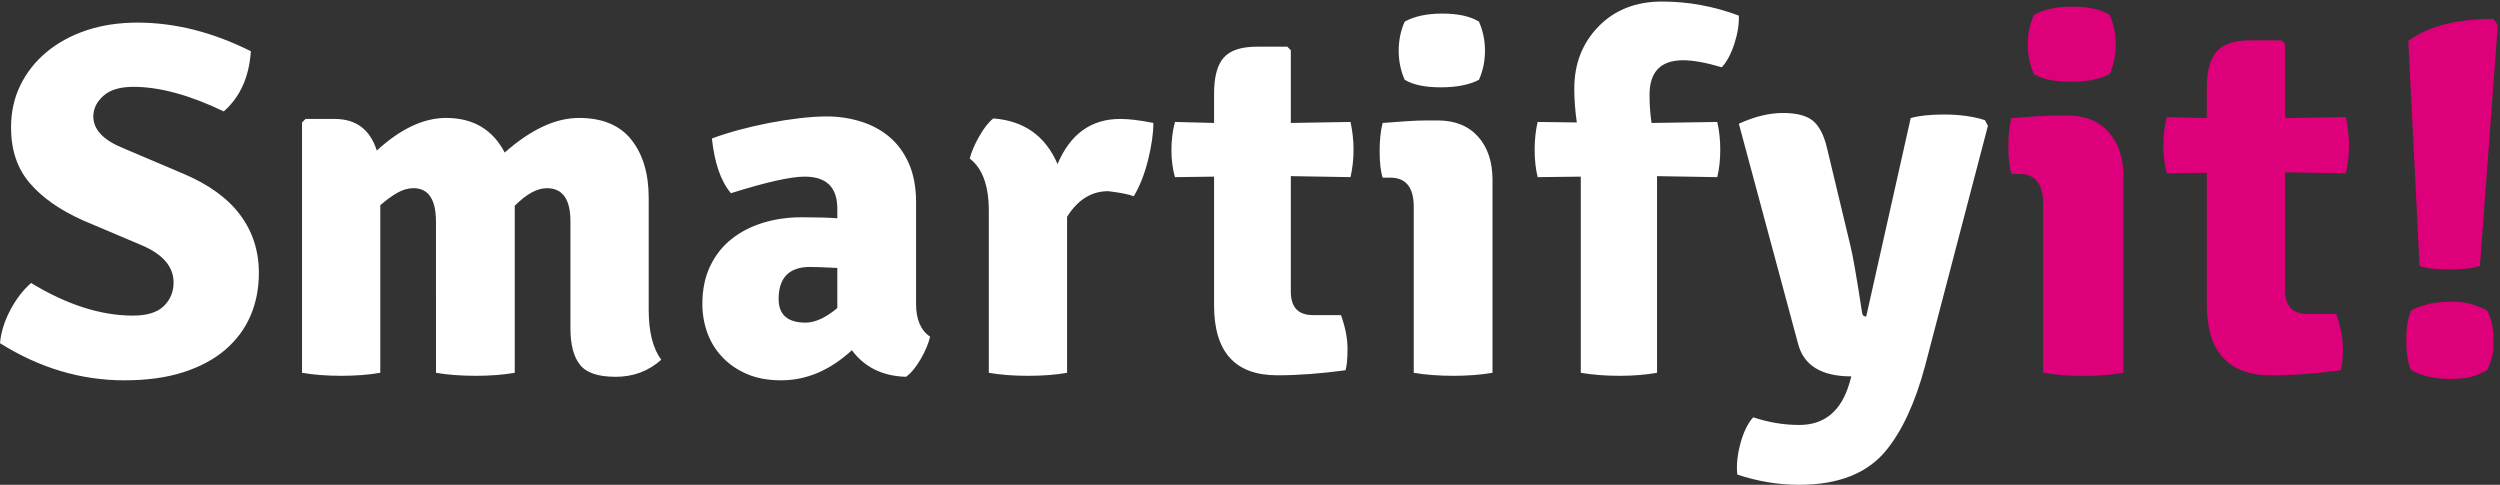
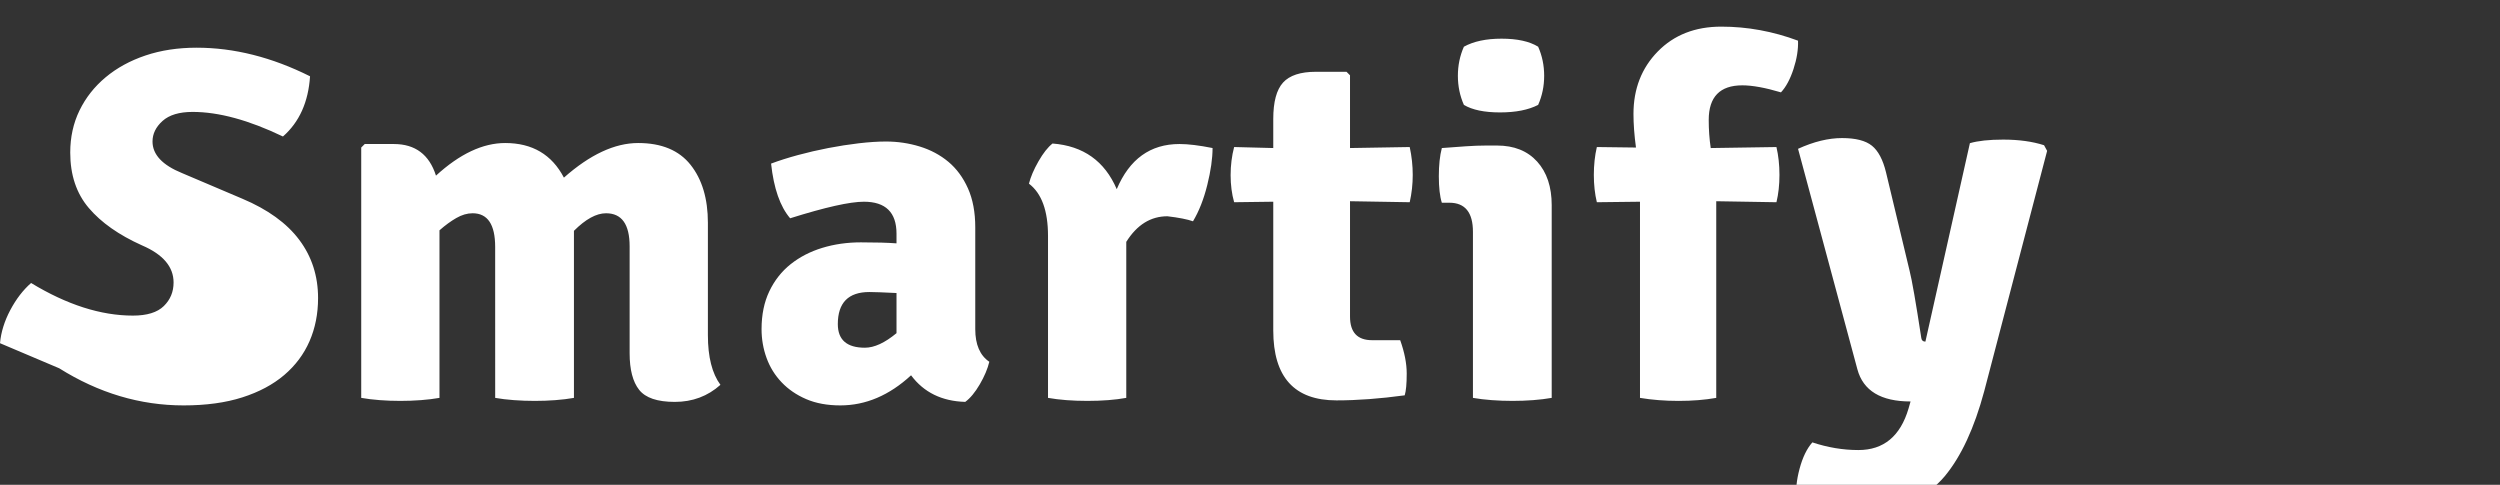
<svg xmlns="http://www.w3.org/2000/svg" height="134" viewBox="0 0 691 134" width="691">
  <rect x="0" y="0" width="691" height="134" fill="#333333" stroke="none" />
  <g fill="none" fill-rule="evenodd" transform="translate(0 -1)">
-     <path d="m0 95.859c.278-3.05 1.224-6.099 2.842-9.152 1.617-3.051 3.535-5.547 5.754-7.487 9.891 6.009 19.275 9.012 28.151 9.012 3.882 0 6.724-.876 8.527-2.634 1.802-1.755 2.703-3.929 2.703-6.518 0-4.344-2.912-7.764-8.736-10.26l-16.362-6.934c-6.38-2.864-11.28-6.309-14.698-10.331-3.421-4.021-5.13-9.127-5.13-15.322 0-4.251.854-8.133 2.565-11.648 1.708-3.513 4.112-6.562 7.21-9.152 3.096-2.587 6.771-4.598 11.024-6.032 4.251-1.434 8.966-2.151 14.145-2.151 10.351 0 20.799 2.635 31.338 7.905-.464 7.119-2.959 12.666-7.489 16.64-9.429-4.529-17.748-6.795-24.959-6.795-3.699 0-6.473.833-8.32 2.496-1.849 1.663-2.773 3.559-2.773 5.685 0 3.606 2.725 6.518 8.181 8.736l16.641 7.072c7.023 2.959 12.271 6.748 15.738 11.37 3.466 4.625 5.2 9.982 5.2 16.086 0 4.344-.787 8.32-2.358 11.924-1.572 3.606-3.906 6.726-7.002 9.36-3.099 2.634-6.957 4.694-11.579 6.171-4.625 1.479-10.032 2.22-16.224 2.22-12.018 0-23.483-3.418-34.389-10.263m120.501-33.555c0-6.194-2.079-9.291-6.24-9.291-1.479 0-2.981.44-4.506 1.317-1.526.879-3.074 2.01-4.646 3.397v46.314c-1.573.276-3.282.484-5.13.624-1.851.138-3.744.208-5.685.208-1.942 0-3.837-.07-5.686-.208-1.849-.14-3.559-.348-5.13-.624v-69.195l.971-.971h8.043c5.915 0 9.796 2.913 11.648 8.738 6.562-6.009 12.942-9.014 19.136-9.014 7.488 0 12.896 3.189 16.224 9.567 7.21-6.378 14.05-9.567 20.523-9.567 6.47 0 11.301 2.01 14.49 6.032s4.784 9.36 4.784 16.015v31.061c0 6.012 1.155 10.587 3.466 13.728-3.513 3.144-7.719 4.715-12.618 4.715-4.808 0-8.089-1.109-9.845-3.329-1.758-2.219-2.635-5.59-2.635-10.122v-29.535c0-6.102-2.172-9.152-6.518-9.152-2.682 0-5.64 1.619-8.874 4.853v46.176c-1.573.276-3.282.484-5.13.624-1.851.138-3.744.208-5.686.208-1.941 0-3.86-.07-5.754-.208-1.896-.14-3.628-.348-5.2-.624zm94.709 21.352c0 4.348 2.496 6.519 7.488 6.519 2.586 0 5.499-1.338 8.736-4.023v-11.092c-1.851-.091-3.397-.159-4.646-.208-1.248-.045-2.196-.069-2.842-.069-5.823 0-8.736 2.959-8.736 8.874zm41.877 10.401c-.464 1.942-1.341 4.023-2.634 6.24-1.296 2.219-2.635 3.836-4.021 4.853-6.473-.184-11.464-2.634-14.976-7.348-6.011 5.545-12.528 8.32-19.551 8.32-3.606 0-6.75-.581-9.431-1.734-2.682-1.155-4.946-2.704-6.793-4.647-1.851-1.94-3.239-4.181-4.161-6.723-.925-2.544-1.386-5.2-1.386-7.976 0-3.972.714-7.461 2.148-10.467 1.434-3.003 3.399-5.499 5.894-7.488 2.496-1.988 5.409-3.489 8.736-4.508 3.329-1.016 6.886-1.524 10.678-1.524 2.126 0 3.998.022 5.614.069s3.027.117 4.23.207v-2.664c0-5.895-3.005-8.845-9.014-8.845-3.882 0-10.677 1.526-20.384 4.577-2.773-3.234-4.53-8.273-5.269-15.114 2.219-.833 4.691-1.617 7.419-2.358 2.725-.738 5.523-1.386 8.389-1.941 2.864-.553 5.685-.992 8.457-1.317 2.775-.324 5.271-.486 7.489-.486 3.234 0 6.354.465 9.358 1.387 3.003.924 5.638 2.336 7.905 4.229 2.264 1.896 4.066 4.347 5.407 7.35 1.339 3.005 2.011 6.587 2.011 10.746v28.148c0 4.254 1.293 7.26 3.882 9.015zm10.951-49.225c.462-1.849 1.339-3.905 2.635-6.171 1.293-2.264 2.586-3.905 3.882-4.923 8.505.648 14.421 4.854 17.75 12.618 3.511-8.319 9.29-12.48 17.332-12.48 2.403 0 5.454.37 9.152 1.11 0 2.866-.484 6.264-1.455 10.193-.971 3.93-2.289 7.279-3.953 10.053-1.572-.555-3.93-1.017-7.071-1.387-4.625 0-8.414 2.358-11.371 7.072v43.125c-3.051.553-6.633.833-10.746.833-4.114 0-7.745-.279-10.886-.833v-44.79c0-6.933-1.756-11.738-5.269-14.419m105.246-10.123c.556 2.567.833 5.13.833 7.697 0 2.565-.276 5.085-.833 7.557l-16.502-.278v31.893c0 4.347 2.034 6.518 6.102 6.518h7.766c1.2 3.356 1.803 6.431 1.803 9.229 0 2.797-.186 4.801-.555 6.012-6.843.931-13.127 1.397-18.86 1.397-11.648 0-17.471-6.439-17.471-19.325v-35.586l-10.816.14c-.645-2.291-.971-4.787-.971-7.491 0-2.701.326-5.289.971-7.763l10.816.278v-8.043c0-4.715.901-8.064 2.704-10.053 1.802-1.986 4.829-2.981 9.081-2.981h8.46l.969.971v20.106zm14.976-27.733c2.68-1.478 6.147-2.219 10.399-2.219 4.344 0 7.718.741 10.122 2.219 1.11 2.496 1.665 5.178 1.665 8.043 0 2.866-.555 5.547-1.665 8.043-2.682 1.386-6.194 2.08-10.537 2.08-4.346 0-7.674-.695-9.984-2.08-1.109-2.496-1.665-5.176-1.665-8.043 0-2.865.556-5.547 1.665-8.043zm24.267 43.819v53.247c-1.573.276-3.284.484-5.131.624-1.851.138-3.744.208-5.685.208s-3.862-.07-5.754-.208c-1.896-.14-3.63-.348-5.2-.624v-45.898c0-5.361-2.174-8.043-6.518-8.043h-2.08c-.555-1.755-.831-4.205-.831-7.348 0-3.051.276-5.637.831-7.766 2.403-.184 4.623-.346 6.657-.486 2.031-.138 3.882-.207 5.545-.207h3.051c4.715 0 8.412 1.48 11.094 4.437 2.679 2.959 4.021 6.981 4.021 12.065zm24.404 53.247v-54.219l-11.925.14c-.553-2.291-.833-4.811-.833-7.557 0-2.748.279-5.313.833-7.697l10.816.138c-.465-3.418-.693-6.516-.693-9.29 0-6.933 2.24-12.687 6.724-17.264 4.484-4.577 10.331-6.864 17.541-6.864s14.283 1.294 21.216 3.882c.091 2.405-.326 5.016-1.248 7.835-.925 2.821-2.08 4.971-3.466 6.449-4.347-1.293-7.905-1.941-10.677-1.941-6.194 0-9.291 3.189-9.291 9.567 0 2.683.184 5.269.555 7.766l18.165-.278c.555 2.384.831 4.949.831 7.697 0 2.747-.276 5.266-.831 7.557l-16.64-.278v54.357c-3.144.553-6.611.833-10.401.833s-7.348-.279-10.677-.833m112.533-68.278-17.388 66.439c-2.735 10.181-6.362 18-10.886 23.466-5.184 6.221-13.148 9.332-23.89 9.332-5.75 0-11.451-.944-17.105-2.828-.283-2.546 0-5.396.848-8.552.849-3.158 2.026-5.585 3.535-7.279 4.24 1.411 8.481 2.118 12.722 2.118 6.973 0 11.592-3.814 13.854-11.45l.566-1.978c-8.199 0-13.101-2.97-14.701-8.905l-16.398-60.928c4.333-1.978 8.386-2.969 12.158-2.969 3.767 0 6.524.707 8.268 2.119 1.743 1.415 3.041 3.865 3.888 7.351l6.503 27.141c.658 2.546 1.743 8.766 3.252 18.66.093.661.469.99 1.131.99l12.299-54.849c2.262-.658 5.324-.989 9.189-.989 4.333 0 8.103.517 11.309 1.554z" fill="#fff" />
-     <path d="m562.179 5.087c2.732-1.506 6.267-2.262 10.602-2.262 4.429 0 7.869.756 10.319 2.262 1.131 2.544 1.696 5.28 1.696 8.199 0 2.922-.566 5.655-1.696 8.199-2.733 1.415-6.315 2.121-10.743 2.121-4.431 0-7.824-.707-10.178-2.121-1.131-2.544-1.696-5.277-1.696-8.199 0-2.919.566-5.655 1.696-8.199zm24.738 44.672v54.283c-1.603.282-3.345.495-5.231.636s-3.816.211-5.795.211c-1.98 0-3.936-.07-5.867-.211-1.933-.141-3.7-.354-5.303-.636v-46.791c0-5.466-2.216-8.199-6.644-8.199h-2.119c-.566-1.79-.849-4.288-.849-7.494 0-3.11.283-5.747.849-7.915 2.448-.188 4.71-.354 6.785-.495 2.071-.141 3.958-.211 5.655-.211h3.11c4.806 0 8.575 1.509 11.309 4.524 2.733 3.017 4.099 7.116 4.099 12.299zm61.491-16.398c.567 2.615.851 5.231.851 7.845s-.283 5.184-.851 7.704l-16.821-.282v32.514c0 4.429 2.071 6.644 6.221 6.644h7.915c1.224 3.423 1.837 6.558 1.837 9.411 0 2.85-.189 4.893-.566 6.129-6.973.95-13.383 1.423-19.224 1.423-11.874 0-17.812-6.566-17.812-19.7v-36.281l-11.027.141c-.657-2.334-.99-4.878-.99-7.635 0-2.754.333-5.393.99-7.914l11.027.282v-8.199c0-4.806.919-8.222 2.757-10.249 1.837-2.025 4.923-3.039 9.258-3.039h8.623l.99.99v20.497zm20.361 41.136-3.111-62.199c5.561-4.051 13.382-6.08 23.466-6.08l1.274 1.696-4.949 66.582c-1.131.378-2.427.636-3.886.778-1.464.141-2.994.211-4.595.211-1.509 0-2.994-.07-4.454-.211-1.462-.142-2.711-.401-3.745-.778zm-2.262 12.299c3.015-1.602 6.549-2.401 10.602-2.401 1.79 0 3.368.117 4.736.351 1.365.237 3.228.919 5.583 2.05 1.32 2.64 1.885 5.42 1.696 8.341.283 2.542-.282 5.279-1.696 8.197-2.167 1.134-3.981 1.813-5.442 2.05-1.461.234-3.087.354-4.877.354-4.053 0-7.587-.802-10.602-2.405-.944-1.788-1.413-4.524-1.413-8.197 0-3.768.469-6.551 1.413-8.341z" fill="#de007a" />
+     <path d="m0 95.859c.278-3.05 1.224-6.099 2.842-9.152 1.617-3.051 3.535-5.547 5.754-7.487 9.891 6.009 19.275 9.012 28.151 9.012 3.882 0 6.724-.876 8.527-2.634 1.802-1.755 2.703-3.929 2.703-6.518 0-4.344-2.912-7.764-8.736-10.26c-6.38-2.864-11.28-6.309-14.698-10.331-3.421-4.021-5.13-9.127-5.13-15.322 0-4.251.854-8.133 2.565-11.648 1.708-3.513 4.112-6.562 7.21-9.152 3.096-2.587 6.771-4.598 11.024-6.032 4.251-1.434 8.966-2.151 14.145-2.151 10.351 0 20.799 2.635 31.338 7.905-.464 7.119-2.959 12.666-7.489 16.64-9.429-4.529-17.748-6.795-24.959-6.795-3.699 0-6.473.833-8.32 2.496-1.849 1.663-2.773 3.559-2.773 5.685 0 3.606 2.725 6.518 8.181 8.736l16.641 7.072c7.023 2.959 12.271 6.748 15.738 11.37 3.466 4.625 5.2 9.982 5.2 16.086 0 4.344-.787 8.32-2.358 11.924-1.572 3.606-3.906 6.726-7.002 9.36-3.099 2.634-6.957 4.694-11.579 6.171-4.625 1.479-10.032 2.22-16.224 2.22-12.018 0-23.483-3.418-34.389-10.263m120.501-33.555c0-6.194-2.079-9.291-6.24-9.291-1.479 0-2.981.44-4.506 1.317-1.526.879-3.074 2.01-4.646 3.397v46.314c-1.573.276-3.282.484-5.13.624-1.851.138-3.744.208-5.685.208-1.942 0-3.837-.07-5.686-.208-1.849-.14-3.559-.348-5.13-.624v-69.195l.971-.971h8.043c5.915 0 9.796 2.913 11.648 8.738 6.562-6.009 12.942-9.014 19.136-9.014 7.488 0 12.896 3.189 16.224 9.567 7.21-6.378 14.05-9.567 20.523-9.567 6.47 0 11.301 2.01 14.49 6.032s4.784 9.36 4.784 16.015v31.061c0 6.012 1.155 10.587 3.466 13.728-3.513 3.144-7.719 4.715-12.618 4.715-4.808 0-8.089-1.109-9.845-3.329-1.758-2.219-2.635-5.59-2.635-10.122v-29.535c0-6.102-2.172-9.152-6.518-9.152-2.682 0-5.64 1.619-8.874 4.853v46.176c-1.573.276-3.282.484-5.13.624-1.851.138-3.744.208-5.686.208-1.941 0-3.86-.07-5.754-.208-1.896-.14-3.628-.348-5.2-.624zm94.709 21.352c0 4.348 2.496 6.519 7.488 6.519 2.586 0 5.499-1.338 8.736-4.023v-11.092c-1.851-.091-3.397-.159-4.646-.208-1.248-.045-2.196-.069-2.842-.069-5.823 0-8.736 2.959-8.736 8.874zm41.877 10.401c-.464 1.942-1.341 4.023-2.634 6.24-1.296 2.219-2.635 3.836-4.021 4.853-6.473-.184-11.464-2.634-14.976-7.348-6.011 5.545-12.528 8.32-19.551 8.32-3.606 0-6.75-.581-9.431-1.734-2.682-1.155-4.946-2.704-6.793-4.647-1.851-1.94-3.239-4.181-4.161-6.723-.925-2.544-1.386-5.2-1.386-7.976 0-3.972.714-7.461 2.148-10.467 1.434-3.003 3.399-5.499 5.894-7.488 2.496-1.988 5.409-3.489 8.736-4.508 3.329-1.016 6.886-1.524 10.678-1.524 2.126 0 3.998.022 5.614.069s3.027.117 4.23.207v-2.664c0-5.895-3.005-8.845-9.014-8.845-3.882 0-10.677 1.526-20.384 4.577-2.773-3.234-4.53-8.273-5.269-15.114 2.219-.833 4.691-1.617 7.419-2.358 2.725-.738 5.523-1.386 8.389-1.941 2.864-.553 5.685-.992 8.457-1.317 2.775-.324 5.271-.486 7.489-.486 3.234 0 6.354.465 9.358 1.387 3.003.924 5.638 2.336 7.905 4.229 2.264 1.896 4.066 4.347 5.407 7.35 1.339 3.005 2.011 6.587 2.011 10.746v28.148c0 4.254 1.293 7.26 3.882 9.015zm10.951-49.225c.462-1.849 1.339-3.905 2.635-6.171 1.293-2.264 2.586-3.905 3.882-4.923 8.505.648 14.421 4.854 17.75 12.618 3.511-8.319 9.29-12.48 17.332-12.48 2.403 0 5.454.37 9.152 1.11 0 2.866-.484 6.264-1.455 10.193-.971 3.93-2.289 7.279-3.953 10.053-1.572-.555-3.93-1.017-7.071-1.387-4.625 0-8.414 2.358-11.371 7.072v43.125c-3.051.553-6.633.833-10.746.833-4.114 0-7.745-.279-10.886-.833v-44.79c0-6.933-1.756-11.738-5.269-14.419m105.246-10.123c.556 2.567.833 5.13.833 7.697 0 2.565-.276 5.085-.833 7.557l-16.502-.278v31.893c0 4.347 2.034 6.518 6.102 6.518h7.766c1.2 3.356 1.803 6.431 1.803 9.229 0 2.797-.186 4.801-.555 6.012-6.843.931-13.127 1.397-18.86 1.397-11.648 0-17.471-6.439-17.471-19.325v-35.586l-10.816.14c-.645-2.291-.971-4.787-.971-7.491 0-2.701.326-5.289.971-7.763l10.816.278v-8.043c0-4.715.901-8.064 2.704-10.053 1.802-1.986 4.829-2.981 9.081-2.981h8.46l.969.971v20.106zm14.976-27.733c2.68-1.478 6.147-2.219 10.399-2.219 4.344 0 7.718.741 10.122 2.219 1.11 2.496 1.665 5.178 1.665 8.043 0 2.866-.555 5.547-1.665 8.043-2.682 1.386-6.194 2.08-10.537 2.08-4.346 0-7.674-.695-9.984-2.08-1.109-2.496-1.665-5.176-1.665-8.043 0-2.865.556-5.547 1.665-8.043zm24.267 43.819v53.247c-1.573.276-3.284.484-5.131.624-1.851.138-3.744.208-5.685.208s-3.862-.07-5.754-.208c-1.896-.14-3.63-.348-5.2-.624v-45.898c0-5.361-2.174-8.043-6.518-8.043h-2.08c-.555-1.755-.831-4.205-.831-7.348 0-3.051.276-5.637.831-7.766 2.403-.184 4.623-.346 6.657-.486 2.031-.138 3.882-.207 5.545-.207h3.051c4.715 0 8.412 1.48 11.094 4.437 2.679 2.959 4.021 6.981 4.021 12.065zm24.404 53.247v-54.219l-11.925.14c-.553-2.291-.833-4.811-.833-7.557 0-2.748.279-5.313.833-7.697l10.816.138c-.465-3.418-.693-6.516-.693-9.29 0-6.933 2.24-12.687 6.724-17.264 4.484-4.577 10.331-6.864 17.541-6.864s14.283 1.294 21.216 3.882c.091 2.405-.326 5.016-1.248 7.835-.925 2.821-2.08 4.971-3.466 6.449-4.347-1.293-7.905-1.941-10.677-1.941-6.194 0-9.291 3.189-9.291 9.567 0 2.683.184 5.269.555 7.766l18.165-.278c.555 2.384.831 4.949.831 7.697 0 2.747-.276 5.266-.831 7.557l-16.64-.278v54.357c-3.144.553-6.611.833-10.401.833s-7.348-.279-10.677-.833m112.533-68.278-17.388 66.439c-2.735 10.181-6.362 18-10.886 23.466-5.184 6.221-13.148 9.332-23.89 9.332-5.75 0-11.451-.944-17.105-2.828-.283-2.546 0-5.396.848-8.552.849-3.158 2.026-5.585 3.535-7.279 4.24 1.411 8.481 2.118 12.722 2.118 6.973 0 11.592-3.814 13.854-11.45l.566-1.978c-8.199 0-13.101-2.97-14.701-8.905l-16.398-60.928c4.333-1.978 8.386-2.969 12.158-2.969 3.767 0 6.524.707 8.268 2.119 1.743 1.415 3.041 3.865 3.888 7.351l6.503 27.141c.658 2.546 1.743 8.766 3.252 18.66.093.661.469.99 1.131.99l12.299-54.849c2.262-.658 5.324-.989 9.189-.989 4.333 0 8.103.517 11.309 1.554z" fill="#fff" />
  </g>
</svg>